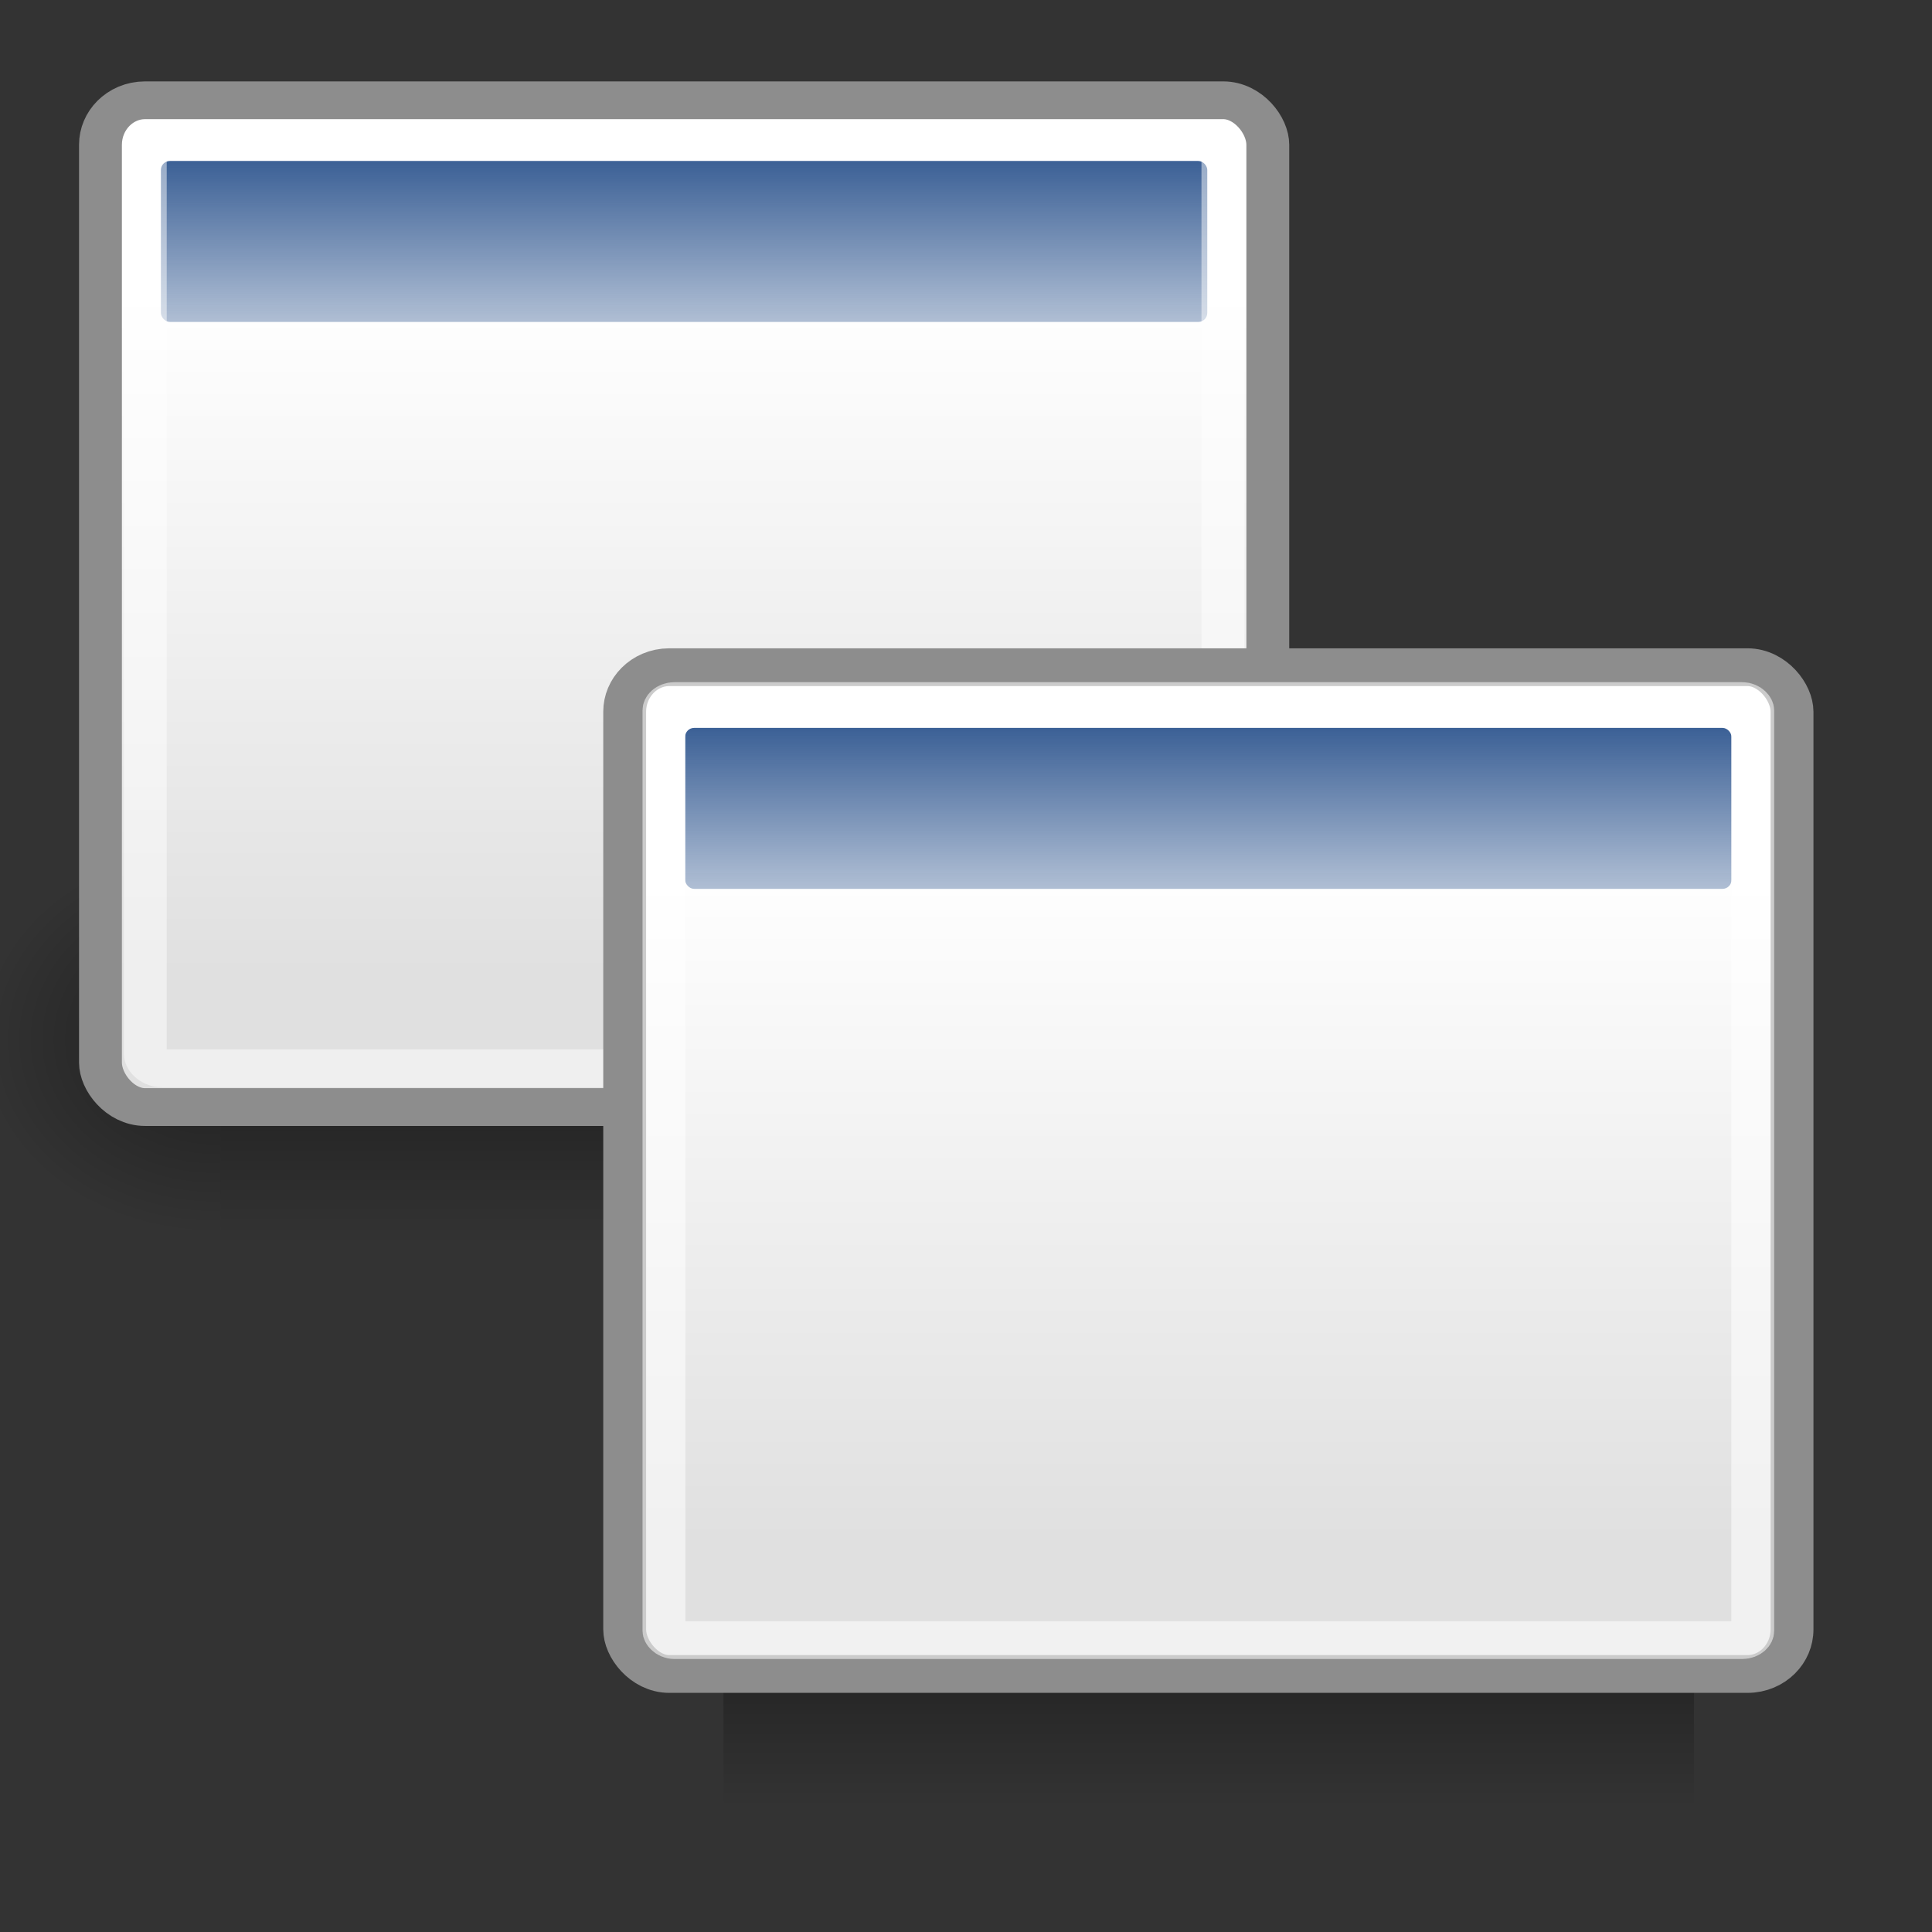
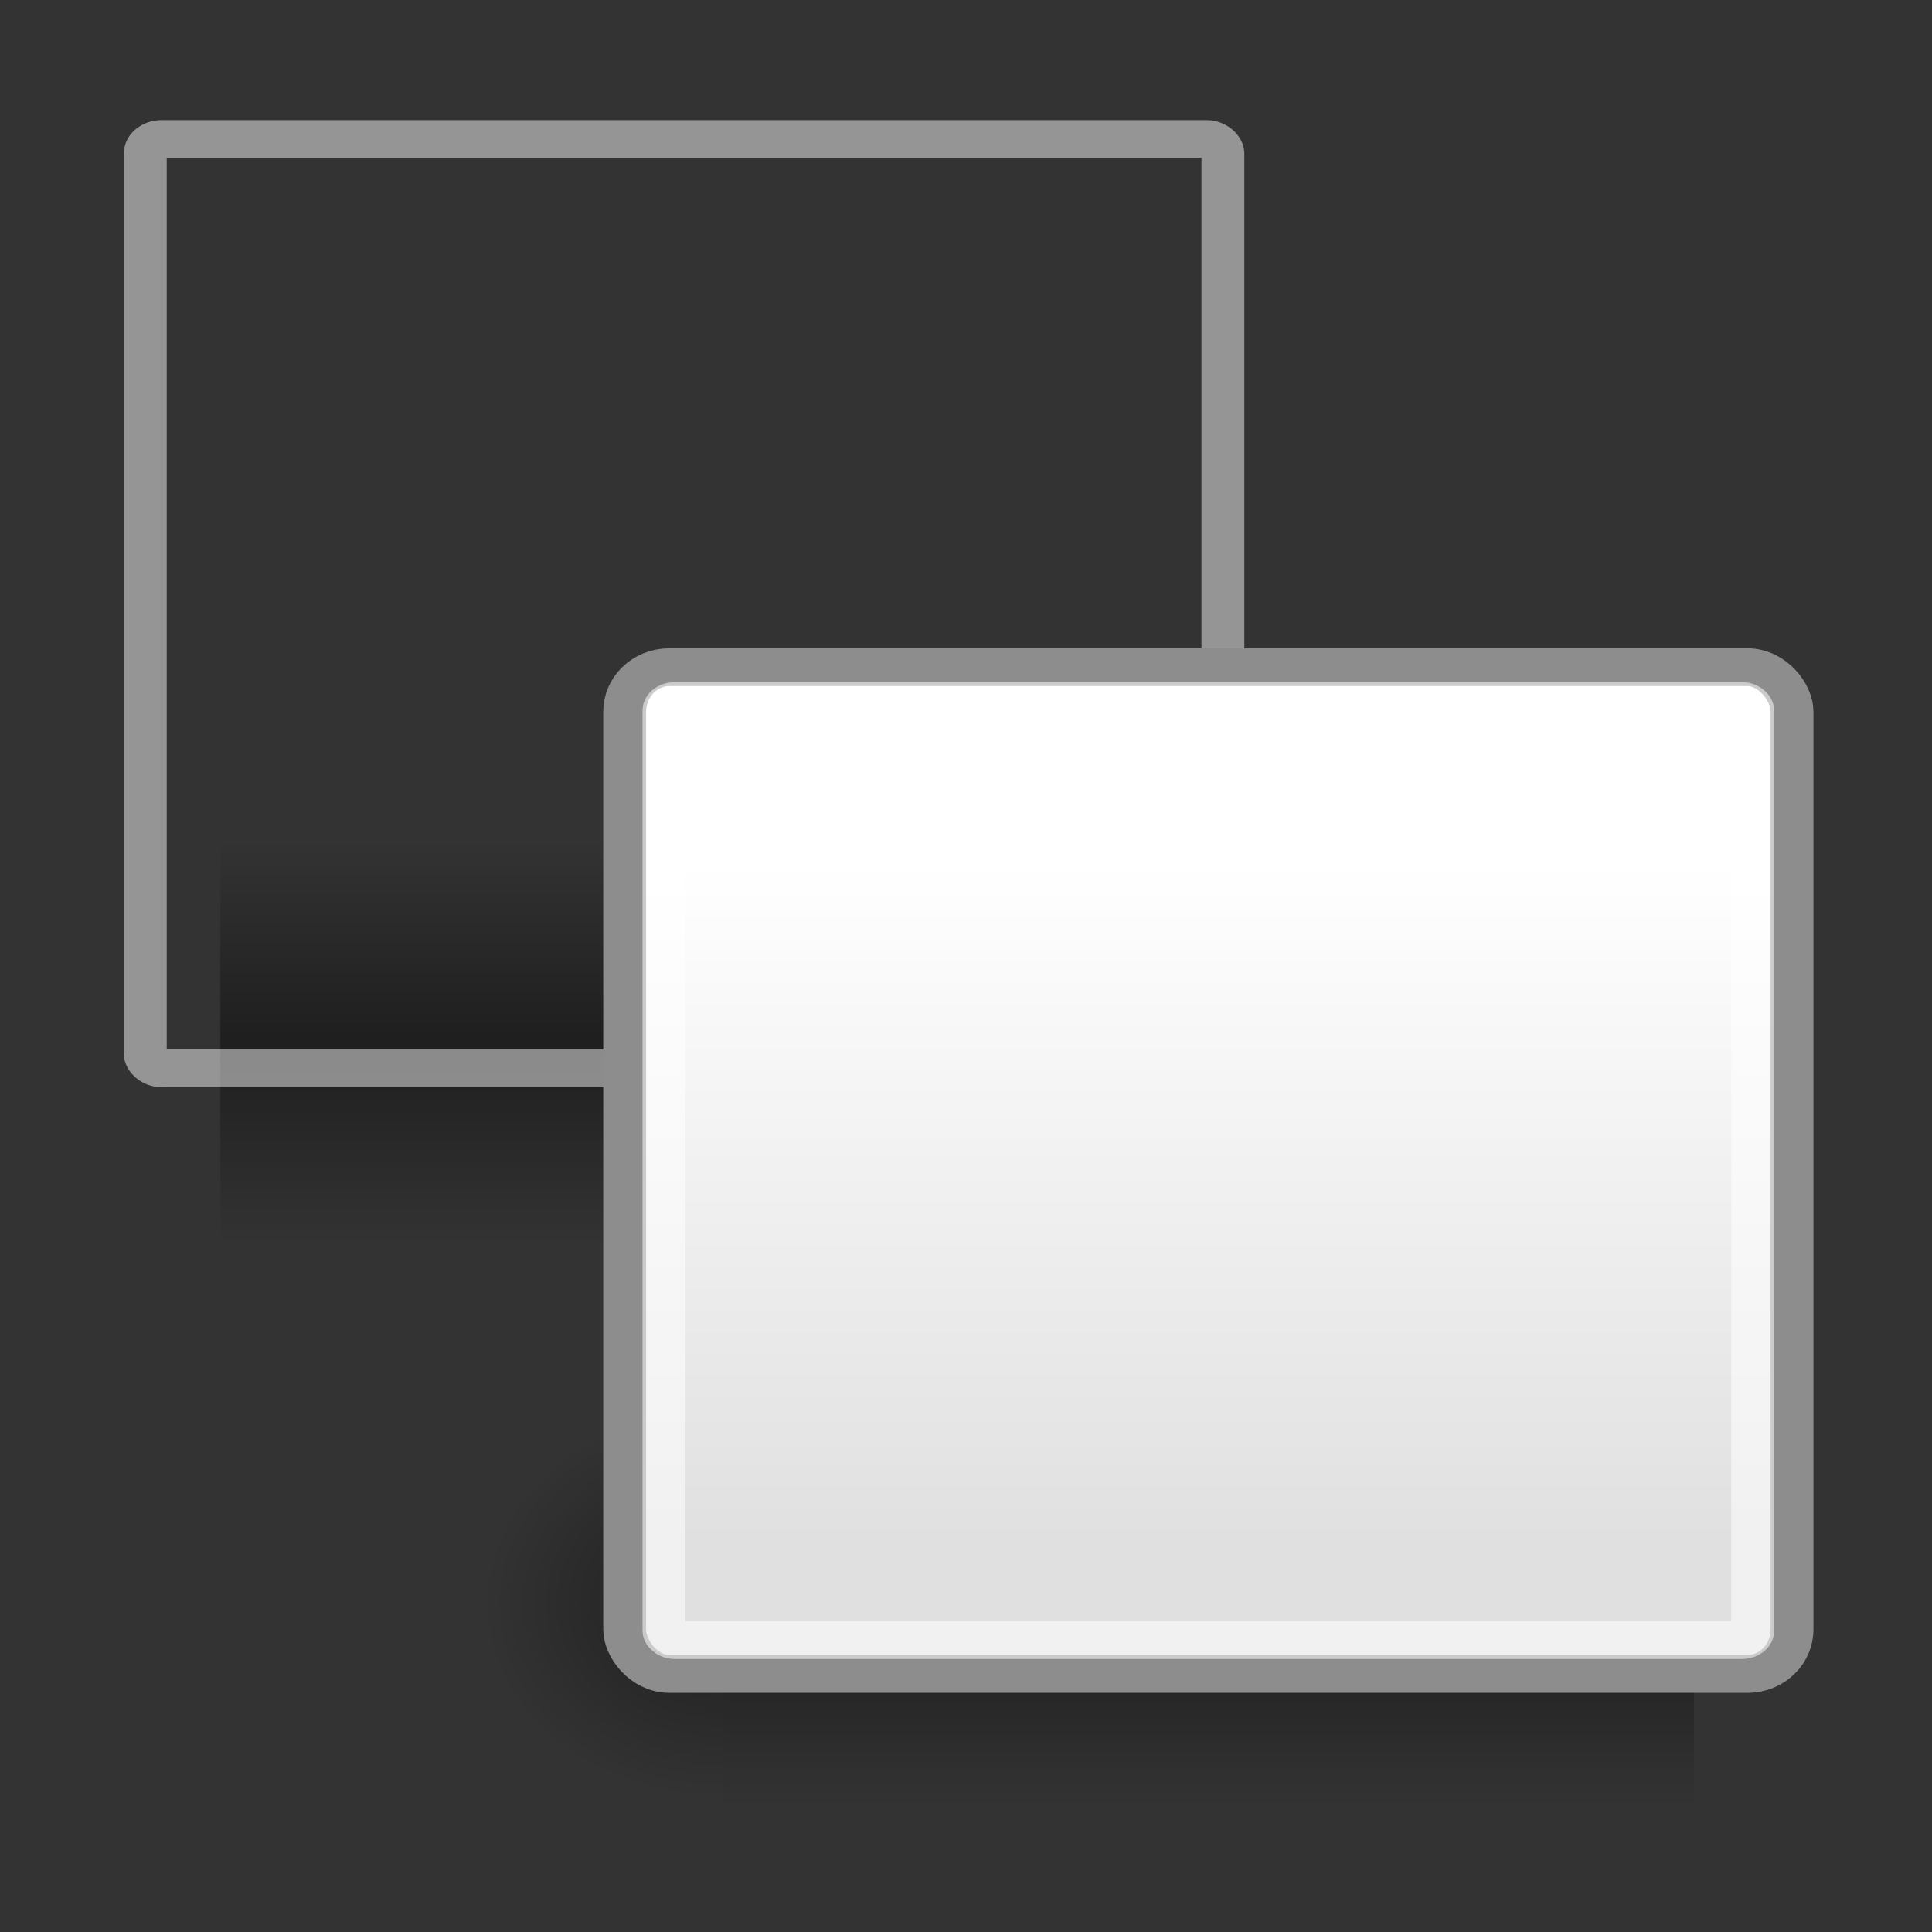
<svg xmlns="http://www.w3.org/2000/svg" xmlns:xlink="http://www.w3.org/1999/xlink" viewBox="0 0 48 48">
  <rect x="0" y="0" width="48" height="48" fill="#333333" stroke="none" />
  <defs>
    <radialGradient id="a" cx="605.71" cy="486.65" r="117.14" gradientTransform="matrix(-2.774 0 0 1.97 112.76 -872.89)" gradientUnits="userSpaceOnUse" xlink:href="#c" />
    <linearGradient id="c">
      <stop offset="0" />
      <stop stop-opacity="0" offset="1" />
    </linearGradient>
    <radialGradient id="b" cx="605.71" cy="486.65" r="117.14" gradientTransform="matrix(2.774 0 0 1.97 -1891.6 -872.89)" gradientUnits="userSpaceOnUse" xlink:href="#c" />
    <linearGradient id="d" x1="302.86" x2="302.86" y1="366.65" y2="609.51" gradientTransform="matrix(2.774 0 0 1.97 -1892.2 -872.89)" gradientUnits="userSpaceOnUse">
      <stop stop-opacity="0" offset="0" />
      <stop offset=".5" />
      <stop stop-opacity="0" offset="1" />
    </linearGradient>
    <linearGradient id="f" x1="17.881" x2="17.881" y1="11.073" y2="21.768" gradientTransform="matrix(.994 0 0 .985 -.192 -.513)" gradientUnits="userSpaceOnUse">
      <stop stop-color="#fff" offset="0" />
      <stop stop-color="#e0e0e0" offset="1" />
    </linearGradient>
    <linearGradient id="e" x1="13.268" x2="13.268" y1="7.719" y2="12.481" gradientUnits="userSpaceOnUse">
      <stop stop-color="#204a87" offset="0" />
      <stop stop-color="#204a87" stop-opacity="0" offset="1" />
    </linearGradient>
  </defs>
  <g transform="matrix(.018 0 0 .021 33.542 24.029)">
    <rect x="-1559.3" y="-150.7" width="1339.6" height="478.36" color="black" fill="url(#d)" opacity=".402" />
    <path d="m-219.62-150.68v478.33c142.88 0.9 345.4-107.17 345.4-239.2 0-132.02-159.44-239.13-345.4-239.13z" color="black" fill="url(#b)" opacity=".402" />
-     <path d="m-1559.3-150.68v478.33c-142.8 0.9-345.4-107.17-345.4-239.2 0-132.02 159.5-239.13 345.4-239.13z" color="black" fill="url(#a)" opacity=".402" />
  </g>
  <g transform="matrix(1.814 0 0 1.599 -7.071 -9.274)">
-     <rect x="5.274" y="7.358" width="15.988" height="15.643" rx=".61" ry=".692" color="#000000" fill="url(#f)" fill-rule="evenodd" stroke="#8d8d8d" stroke-width=".587" />
-     <rect x="6.102" y="8.301" width="14.331" height="2.501" rx=".123" ry=".139" color="#000000" fill="url(#e)" fill-rule="evenodd" />
    <rect x="5.888" y="7.959" width="14.759" height="14.44" rx=".223" ry=".223" color="#000000" fill="none" stroke="#fff" stroke-opacity=".479" stroke-width=".587" />
  </g>
  <g transform="matrix(.018 0 0 .021 46.042 38.029)">
    <rect x="-1559.3" y="-150.7" width="1339.6" height="478.36" color="black" fill="url(#d)" opacity=".402" />
-     <path d="m-219.62-150.68v478.33c142.88 0.9 345.4-107.17 345.4-239.2 0-132.02-159.44-239.13-345.4-239.13z" color="black" fill="url(#b)" opacity=".402" />
    <path d="m-1559.3-150.68v478.33c-142.8 0.9-345.4-107.17-345.4-239.2 0-132.02 159.5-239.13 345.4-239.13z" color="black" fill="url(#a)" opacity=".402" />
  </g>
  <g transform="matrix(1.814 0 0 1.599 5.953 4.811)">
    <rect x="5.274" y="7.358" width="15.988" height="15.643" rx=".61" ry=".692" color="#000000" fill="url(#f)" fill-rule="evenodd" stroke="#8d8d8d" stroke-width=".587" />
-     <rect x="6.102" y="8.301" width="14.331" height="2.501" rx=".123" ry=".139" color="#000000" fill="url(#e)" fill-rule="evenodd" />
    <rect x="5.812" y="7.884" width="14.912" height="14.591" rx=".145" ry=".145" color="#000000" fill="none" stroke="#fff" stroke-opacity=".545" stroke-width=".587" />
  </g>
</svg>